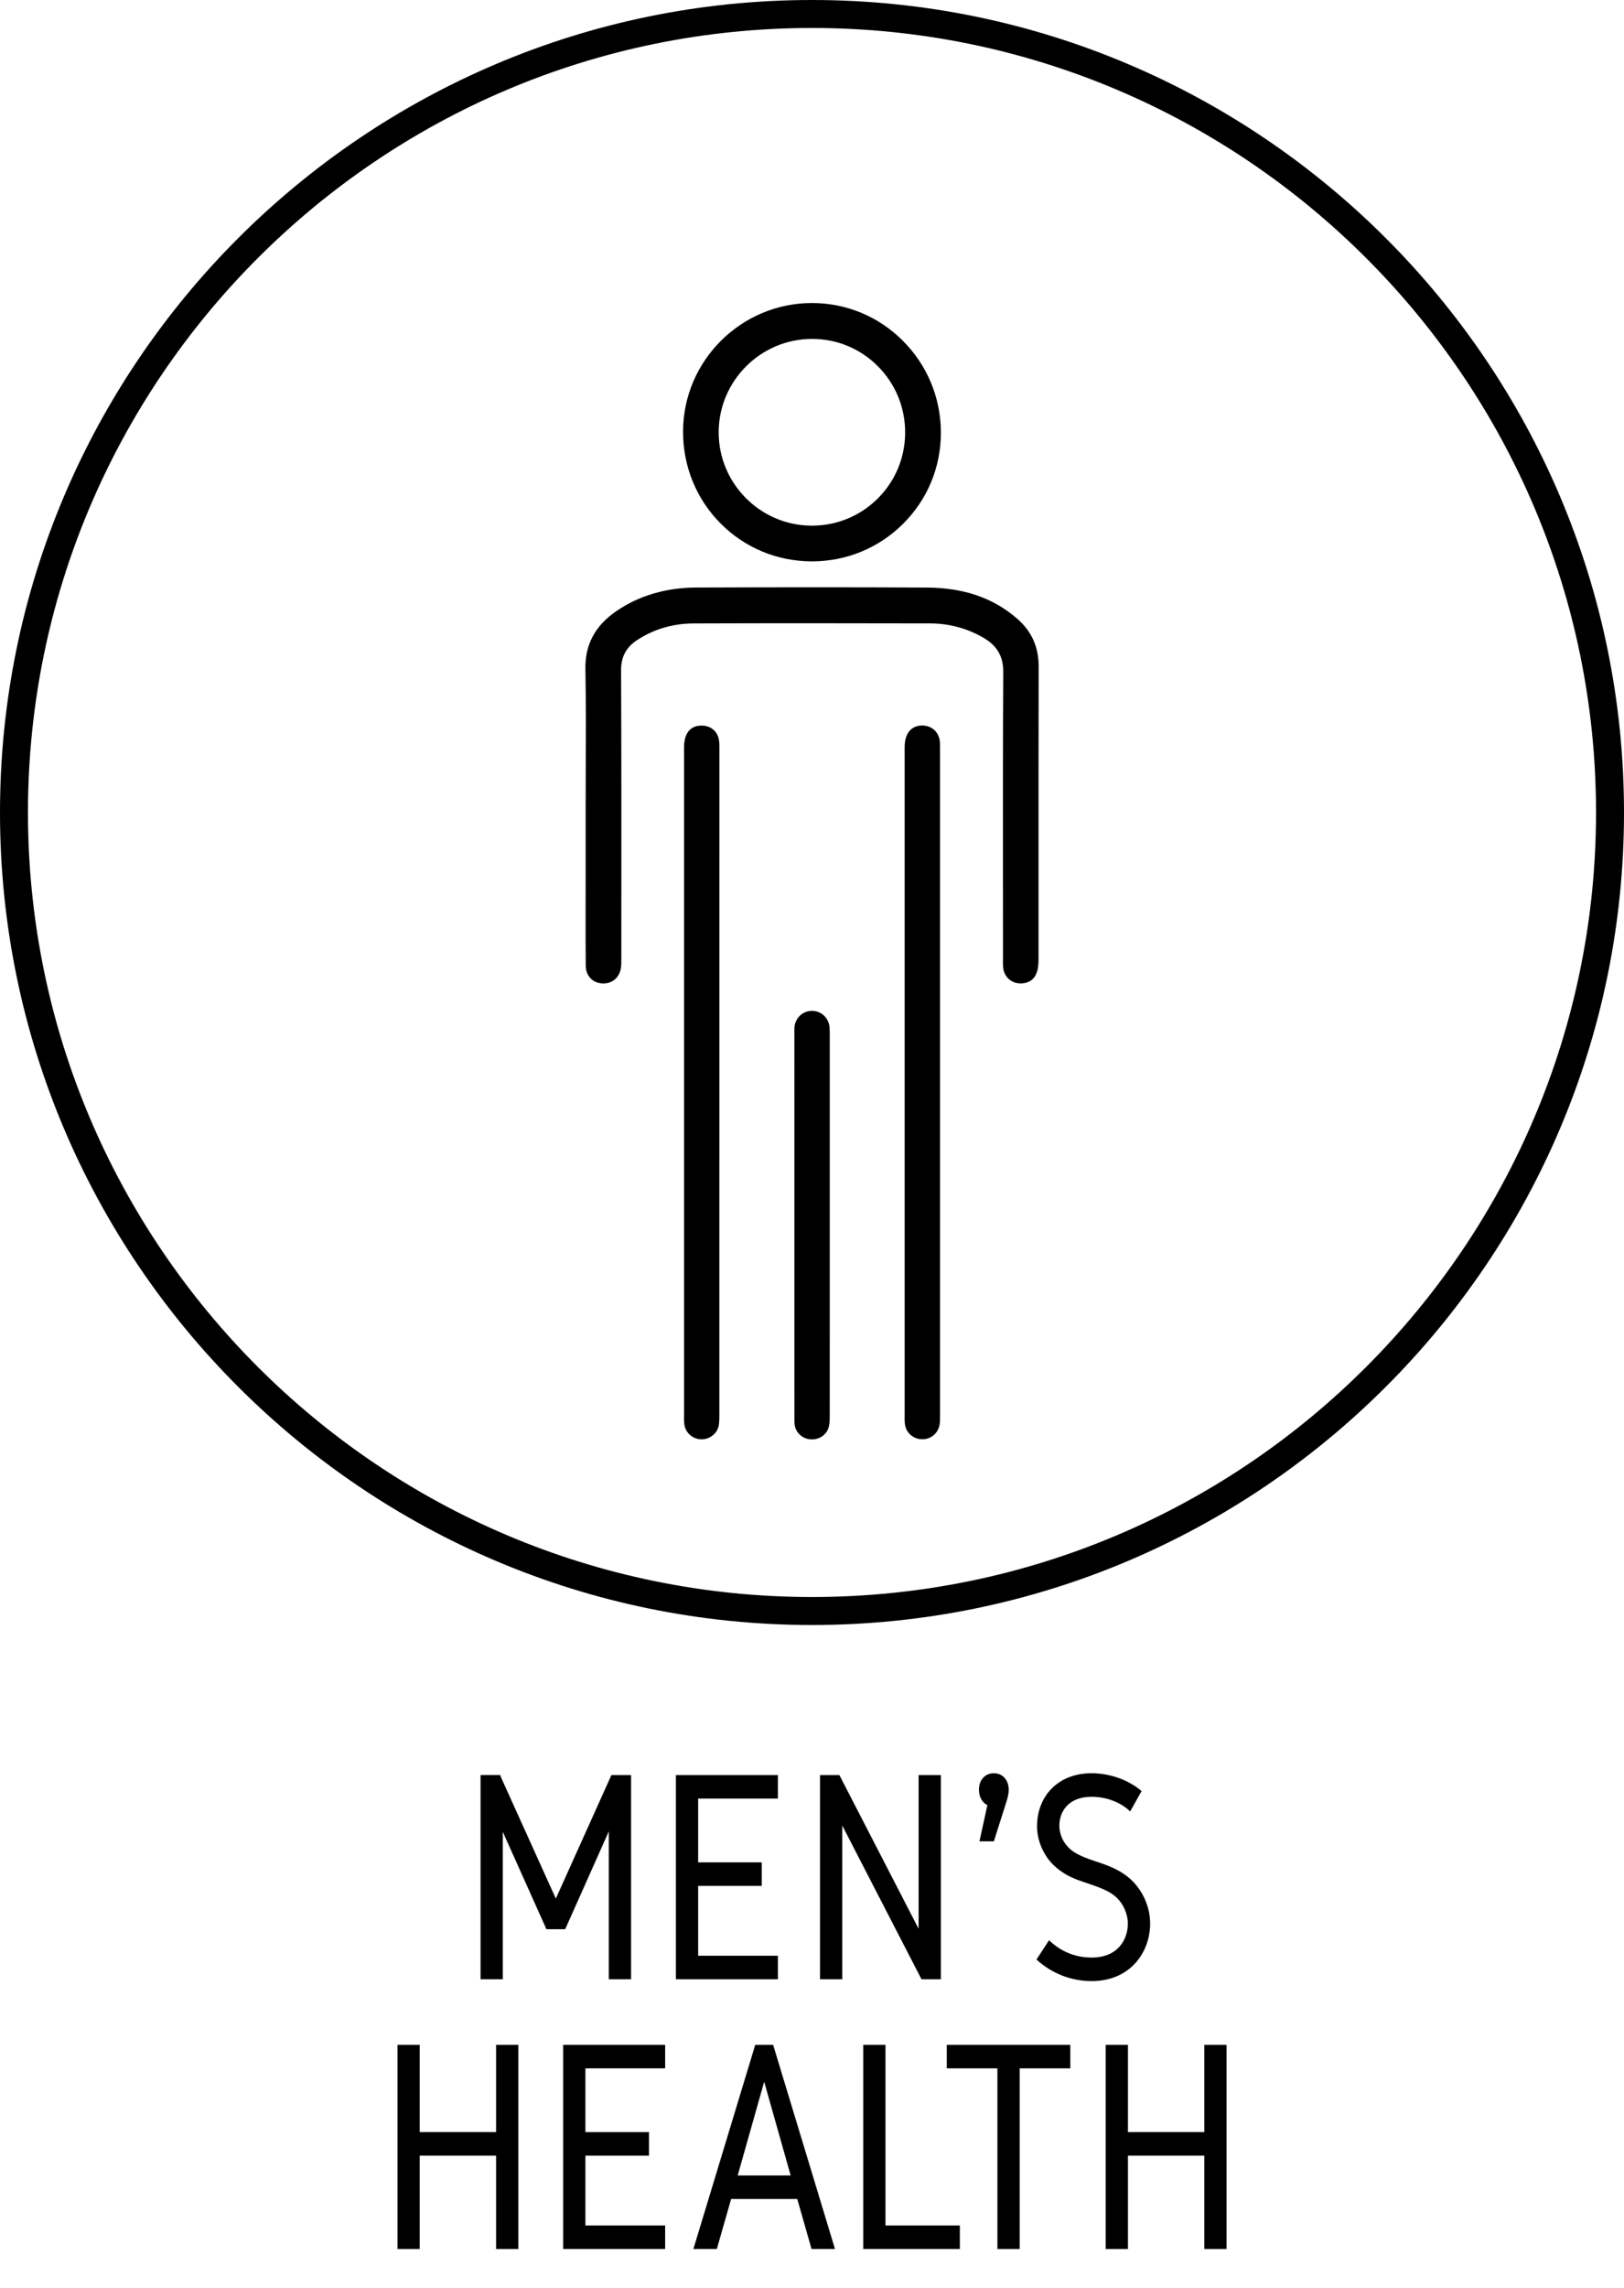
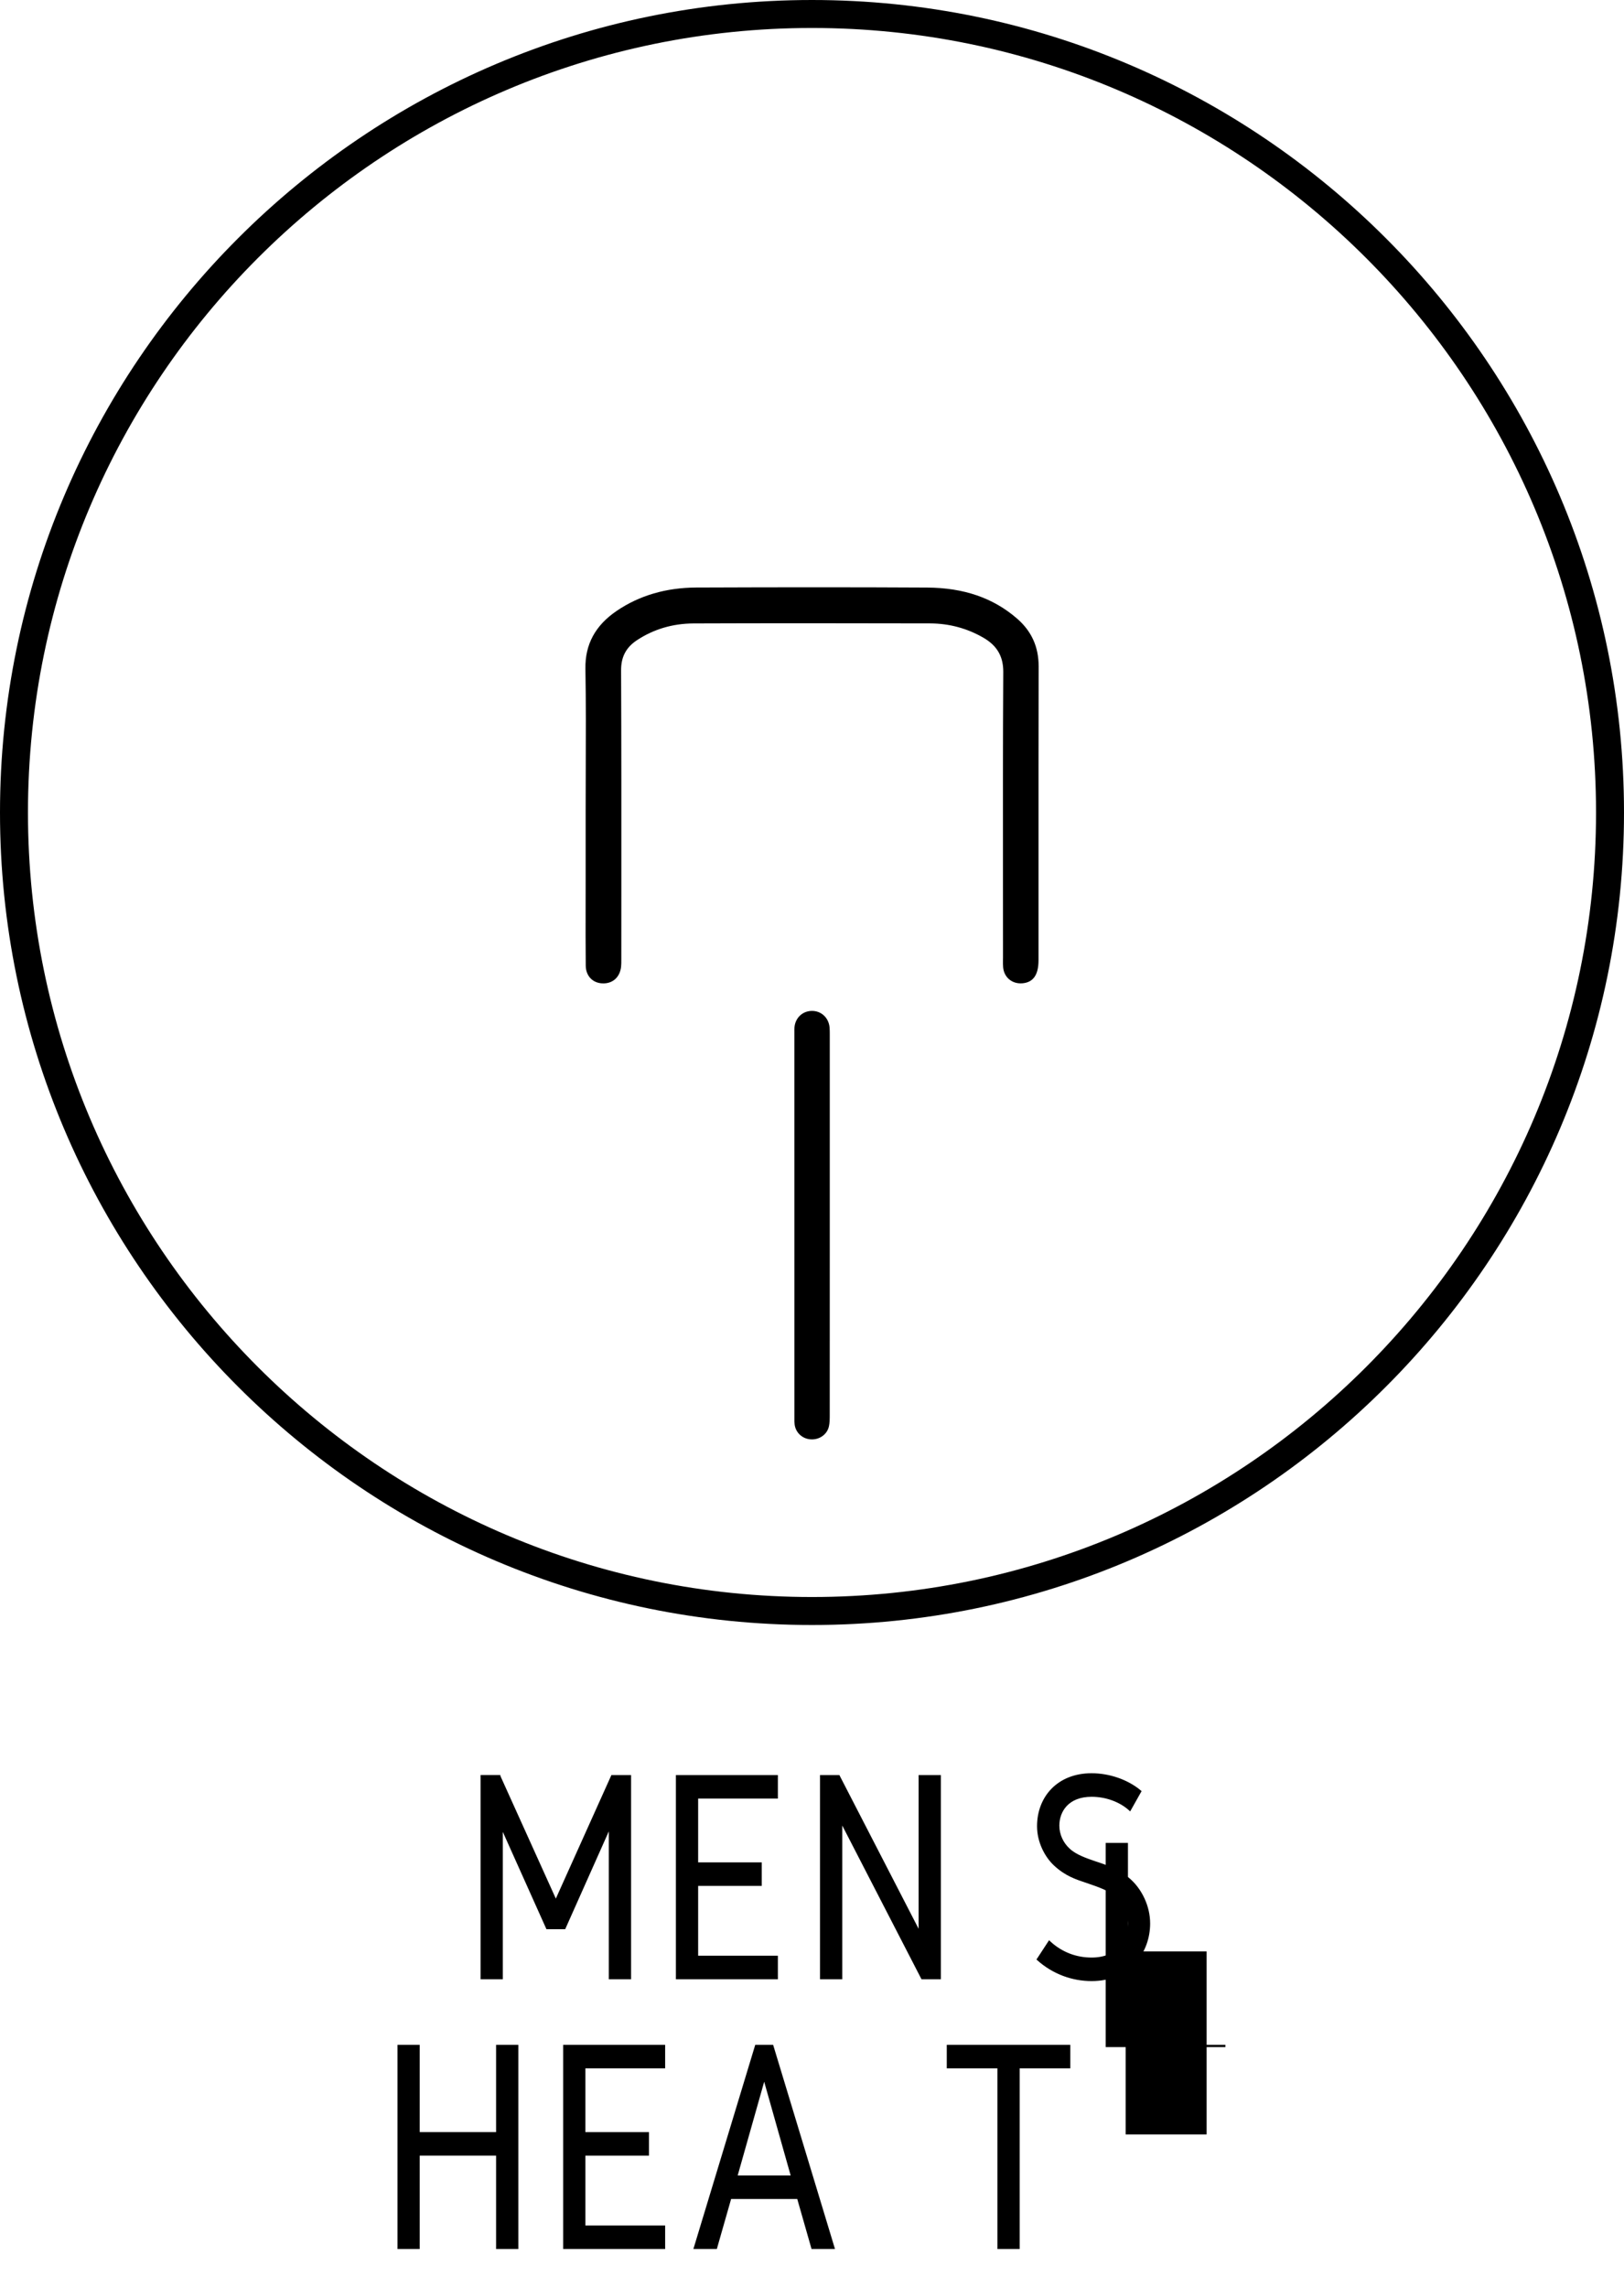
<svg xmlns="http://www.w3.org/2000/svg" version="1.1" id="Layer_1" x="0px" y="0px" viewBox="0 0 500 704.01" style="enable-background:new 0 0 500 704.01;" xml:space="preserve">
  <style type="text/css">
	.st0{fill:none;stroke:#000000;stroke-width:6;stroke-linecap:round;stroke-linejoin:round;stroke-miterlimit:10;}
	.st1{fill:none;stroke:#000000;stroke-width:6;stroke-linecap:round;stroke-linejoin:round;}
	.st2{fill:none;stroke:#000000;stroke-width:6;stroke-linecap:round;stroke-linejoin:round;stroke-dasharray:28.716,28.716;}
	.st3{stroke:#000000;stroke-width:0.5;stroke-miterlimit:10;}
	.st4{stroke:#000000;stroke-width:0.711;stroke-miterlimit:10;}
	.st5{stroke:#000000;stroke-miterlimit:10;}
	.st6{fill:none;}
	.st7{fill:#FFFFFF;}
</style>
  <g>
    <g>
      <path class="st4" d="M153.71,546.53l17.42,38.52l17.34-38.52h5.47v62.12h-6.14v-46.83l-14.02,31.43h-5.31l-14.02-31.25v46.64    h-6.14v-62.12H153.71z" />
      <path class="st4" d="M239.14,546.53v6.53h-24.55v20.33h19.58v6.53h-19.58v22.2h24.55v6.53h-30.69v-62.12H239.14z" />
      <path class="st4" d="M258.21,546.53l24.97,48.41v-48.41h6.14v62.12h-5.39l-24.97-48.41v48.41h-6.14v-62.12H258.21z" />
-       <path class="st4" d="M305.98,545.97c2.49,0,4.23,1.87,4.23,4.76c0,1.21-0.33,2.33-0.66,3.45l-3.82,12.03H302l2.41-11.01    c-1.58-0.56-2.65-2.33-2.65-4.48C301.75,547.84,303.5,545.97,305.98,545.97z" />
      <path class="st4" d="M351.02,551.19l-3.15,5.6c-2.99-2.71-7.38-4.29-11.78-4.29c-7.38,0-10.29,4.76-10.29,9.23    c0,2.8,1.24,5.5,3.32,7.37c1.99,1.87,5.23,2.99,7.96,3.92c3.65,1.21,7.71,2.52,11.2,5.88c2.9,2.8,5.47,7.55,5.47,12.96    c0,8.49-5.81,17.35-17.67,17.35c-5.81,0-11.7-2.05-16.51-6.34l3.48-5.32c3.82,3.54,8.38,5.13,13.02,5.13    c8.38,0,11.53-5.78,11.53-10.82c0-2.89-1.33-6.16-3.65-8.3c-2.24-2.15-5.64-3.26-9.46-4.57c-3.07-1.03-6.3-2.05-9.71-5.22    c-2.82-2.61-5.14-7.09-5.14-11.85c0-8.86,6.14-15.95,16.42-15.95C341.57,545.97,347.13,547.93,351.02,551.19z" />
      <path class="st4" d="M128.87,629.53v26.86h24.22v-26.86h6.14v62.12h-6.14v-28.73h-24.22v28.73h-6.14v-62.12H128.87z" />
      <path class="st4" d="M204.43,629.53v6.53h-24.55v20.33h19.58v6.53h-19.58v22.2h24.55v6.53h-30.69v-62.12H204.43z" />
      <path class="st4" d="M232.79,629.53h4.98l18.83,62.12h-6.47l-4.4-15.39h-20.9l-4.4,15.39h-6.47L232.79,629.53z M235.28,639.23    l-8.63,30.5h17.25L235.28,639.23z" />
-       <path class="st4" d="M272.27,629.53v55.59h22.89v6.53h-29.03v-62.12H272.27z" />
      <path class="st4" d="M329.17,629.53v6.53h-15.59v55.59h-6.14v-55.59h-15.59v-6.53H329.17z" />
-       <path class="st4" d="M346.92,629.53v26.86h24.22v-26.86h6.14v62.12h-6.14v-28.73h-24.22v28.73h-6.14v-62.12H346.92z" />
+       <path class="st4" d="M346.92,629.53v26.86h24.22v-26.86h6.14h-6.14v-28.73h-24.22v28.73h-6.14v-62.12H346.92z" />
    </g>
  </g>
  <g>
    <g>
      <path d="M250,500C112.15,500,0,387.85,0,250S112.15,0,250,0s250,112.15,250,250S387.85,500,250,500z M250,8.61    C116.9,8.61,8.61,116.9,8.61,250S116.9,491.39,250,491.39S491.39,383.1,491.39,250S383.1,8.61,250,8.61z" />
    </g>
  </g>
  <g>
    <path d="M313.13,190.33c-7.32-6.35-16.37-9.47-27.68-9.54c-10.86-0.06-22.22-0.09-34.54-0.09c-11.25,0-23.31,0.03-36.54,0.08   c-9.29,0.04-17.52,2.45-24.47,7.16c-6.63,4.5-9.79,10.34-9.66,17.84c0.18,10.35,0.14,20.88,0.1,31.06   c-0.02,4.33-0.03,8.66-0.03,12.99l0,7.24l0,14.48c0,2.4,0,4.8-0.01,7.2c-0.01,6.02-0.02,12.25,0.04,18.38   c0.03,3.12,2.08,5.31,5.09,5.45c3.16,0.15,5.43-1.86,5.79-5.11c0.08-0.72,0.07-1.46,0.07-2.24l0-0.62l0.01-19.98   c0.01-22.41,0.02-45.58-0.08-68.36c-0.02-4.12,1.53-7.07,4.88-9.28c5.15-3.4,11.01-5.13,17.42-5.16   c21.96-0.08,45.11-0.08,72.88-0.01c5.84,0.02,11.36,1.5,16.4,4.42c4.18,2.42,6.11,5.76,6.09,10.5   c-0.13,22.16-0.11,44.69-0.09,66.48c0.01,7.09,0.01,14.18,0.01,21.27l-0.01,0.83c-0.01,0.82-0.02,1.59,0.05,2.35   c0.29,3.08,2.76,5.13,5.88,4.89c3.37-0.26,5.01-2.58,5.01-7.09c0-9.4,0-18.8,0-28.21c0-20.39-0.01-41.48,0.04-62.22   C319.78,199.02,317.61,194.22,313.13,190.33z" />
-     <path d="M289.42,230.29c0.01-0.88,0.01-1.71-0.11-2.51c-0.42-2.72-2.57-4.54-5.36-4.54c-0.03,0-0.06,0-0.09,0   c-3.39,0.04-5.34,2.48-5.34,6.69c0,26.58,0,53.17,0,79.76l0,125.48l0,0.7c-0.01,0.75-0.02,1.47,0.06,2.16   c0.29,2.72,2.48,4.75,5.22,4.82c2.74,0.08,5.03-1.78,5.48-4.51c0.15-0.88,0.14-1.8,0.14-2.78l0-0.32   c0.01-68.11,0.01-136.23,0-204.34L289.42,230.29z" />
-     <path d="M250,93.24c-0.01,0-0.02,0-0.02,0c-21.79,0.01-39.59,17.71-39.68,39.45c-0.04,10.76,4.06,20.84,11.56,28.38   c7.44,7.49,17.4,11.63,28.02,11.66c0.03,0,0.07,0,0.1,0c10.59,0,20.53-4.09,28.02-11.51c7.51-7.45,11.66-17.39,11.68-27.98   c0.02-10.72-4.12-20.79-11.68-28.36C270.51,97.37,260.57,93.24,250,93.24z M270.2,153.43c-5.41,5.36-12.58,8.31-20.22,8.31   c-0.07,0-0.14,0-0.21,0c-15.76-0.11-28.55-13.03-28.5-28.8c0.05-15.75,12.91-28.61,28.67-28.66c0.03,0,0.06,0,0.1,0   c7.62,0,14.79,2.97,20.19,8.36c5.46,5.45,8.46,12.72,8.45,20.46C278.66,140.81,275.65,148.03,270.2,153.43z" />
-     <path d="M221.49,230.45c0-0.91,0.01-1.78-0.11-2.61c-0.38-2.69-2.39-4.48-5.13-4.58c-0.09,0-0.18,0-0.27,0c-1.5,0-2.7,0.44-3.6,1.3   c-1.15,1.12-1.77,2.96-1.77,5.33c-0.01,27.66-0.01,55.33,0,82.99l0,122.53l0,0.63c-0.01,0.77-0.01,1.51,0.08,2.21   c0.34,2.58,2.5,4.52,5.13,4.62c2.61,0.08,4.98-1.71,5.46-4.21c0.2-1.04,0.2-2.2,0.2-3.32l0-0.34   c0.01-68.01,0.01-136.02,0.01-204.03L221.49,230.45z" />
    <path d="M255.41,316.12c-0.28-2.96-2.53-5.07-5.39-5.07c-0.05,0-0.09,0-0.14,0c-2.85,0.07-5.02,2.15-5.28,5.06   c-0.04,0.48-0.04,0.97-0.03,1.49l0,0.5c0,39.25,0,78.5,0.01,117.75l0,0.5c-0.01,0.71-0.01,1.39,0.08,2.03   c0.36,2.49,2.39,4.34,4.95,4.5c2.69,0.17,5.05-1.51,5.6-4c0.25-1.12,0.25-2.36,0.25-3.56c0.01-16.38,0.01-32.7,0.01-49.01l0-67.31   l0-0.7C255.47,317.54,255.47,316.82,255.41,316.12z" />
  </g>
</svg>